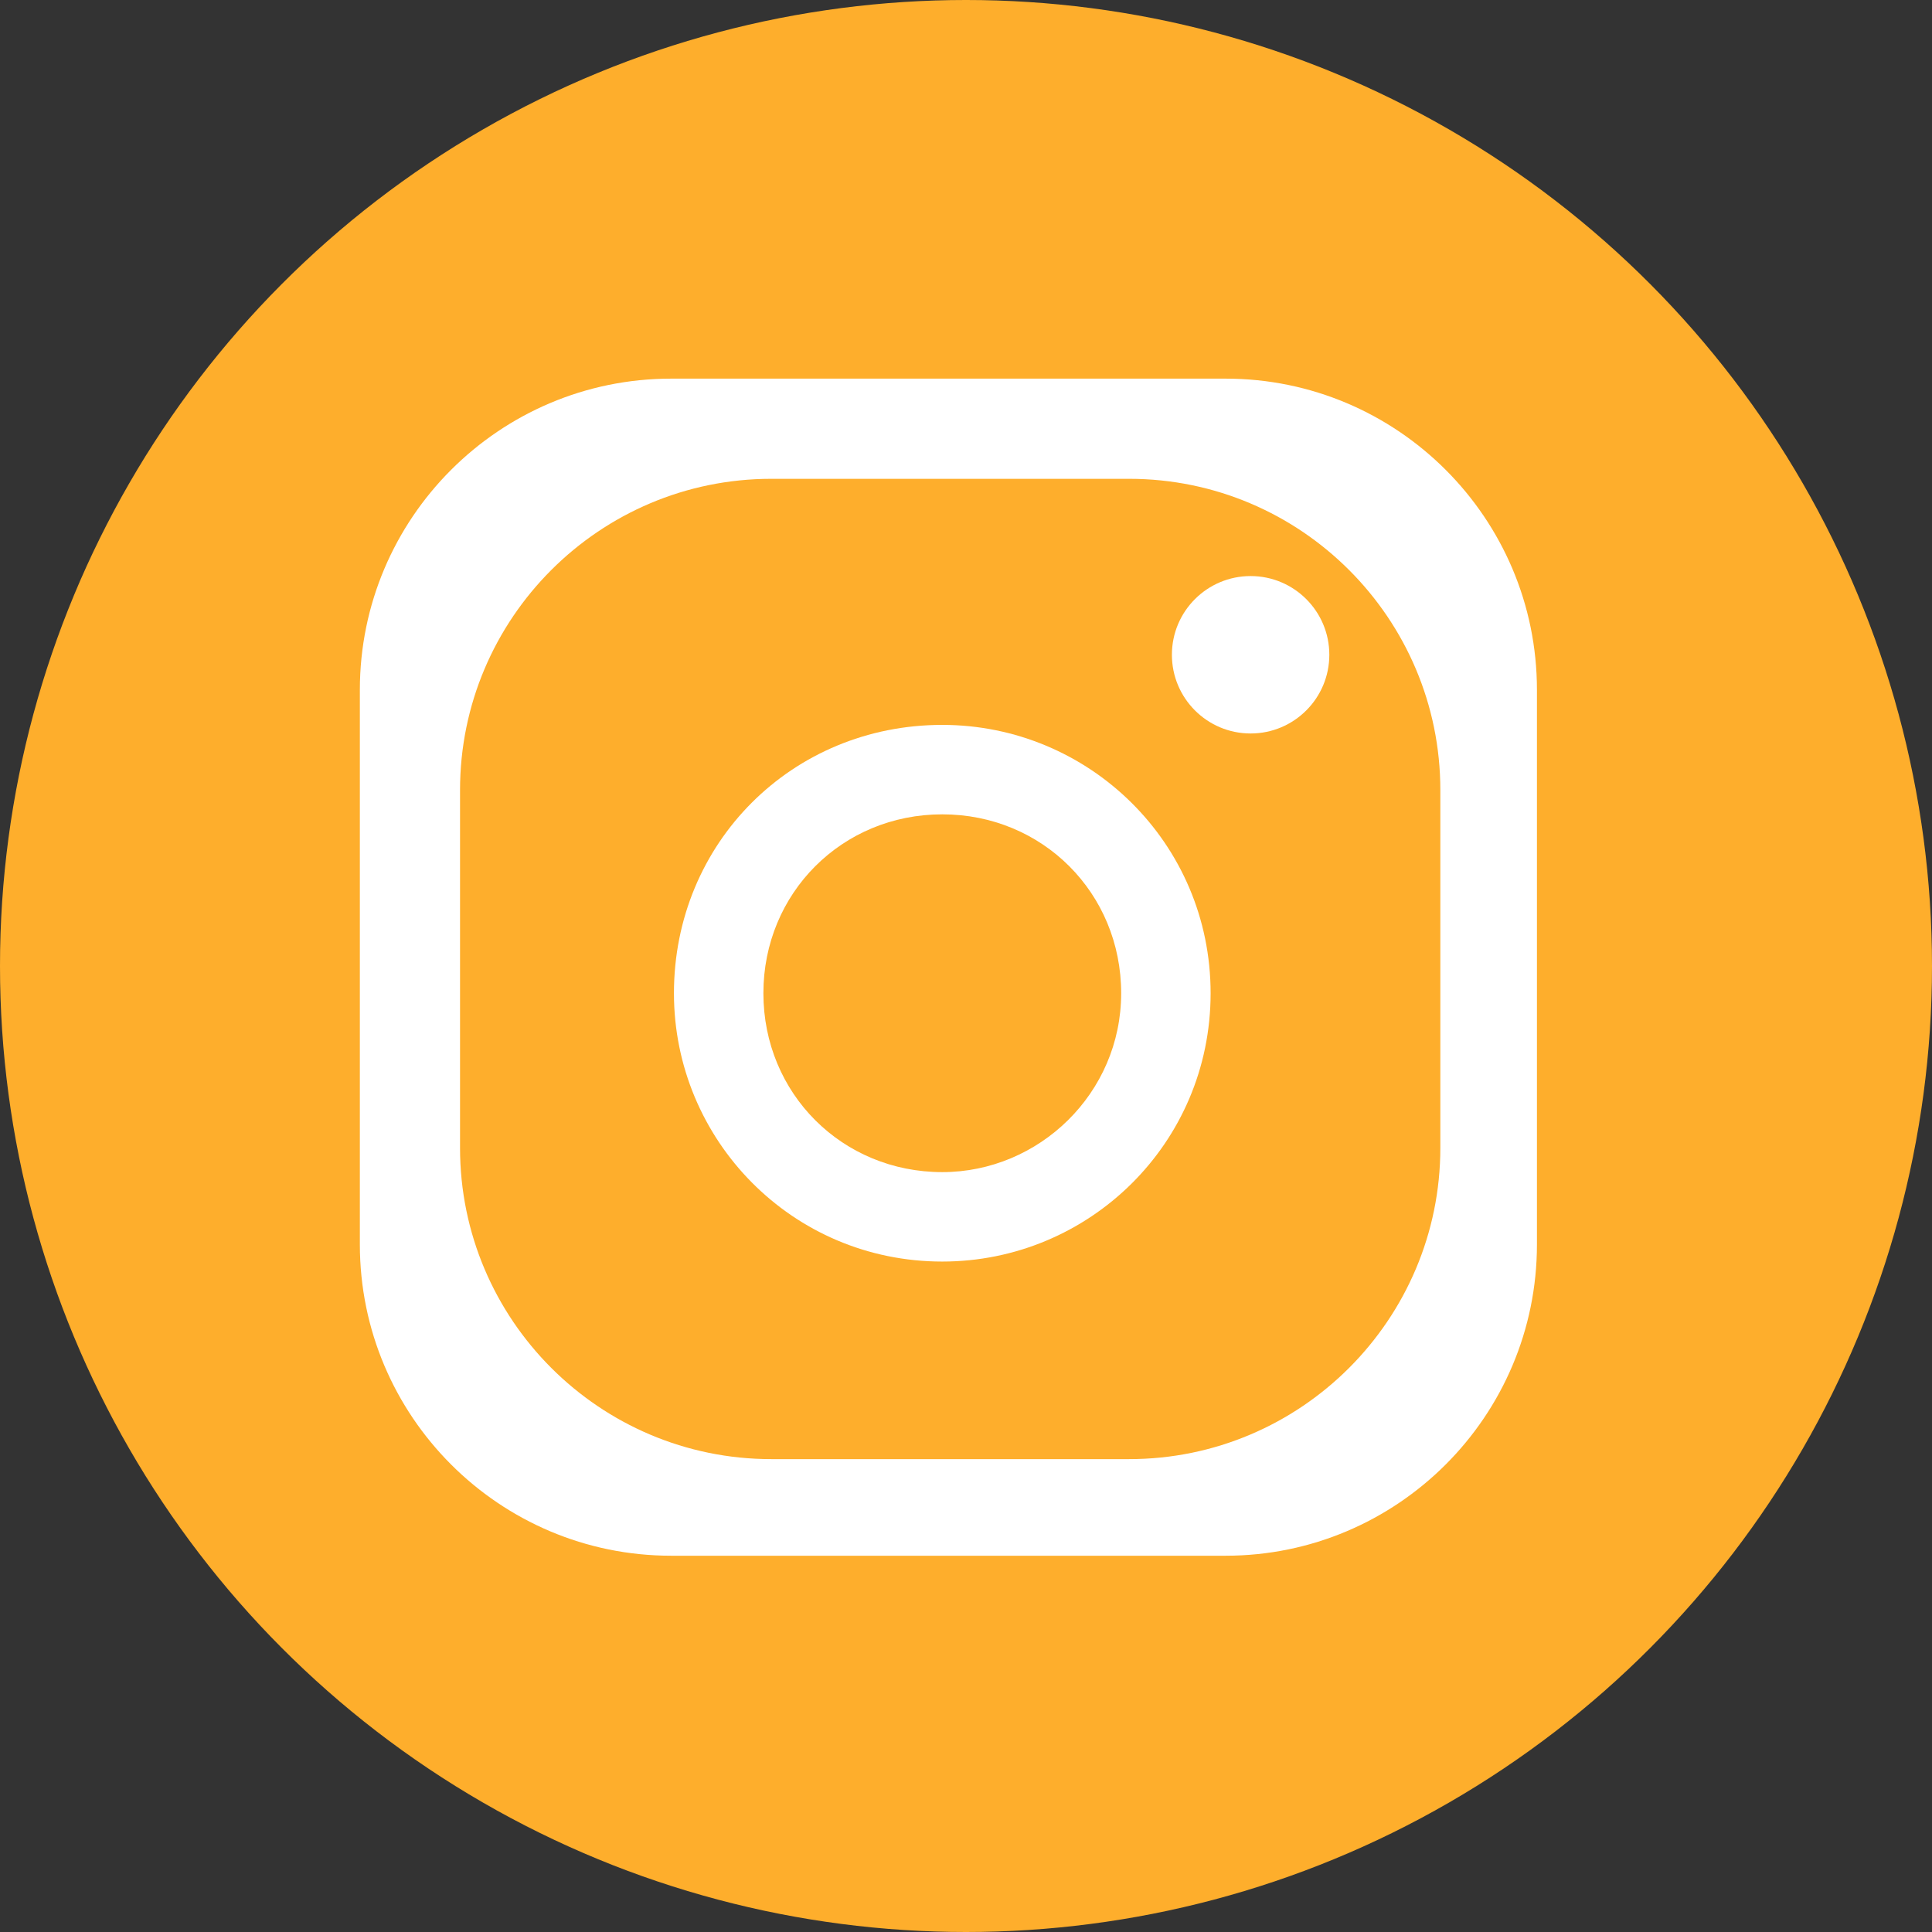
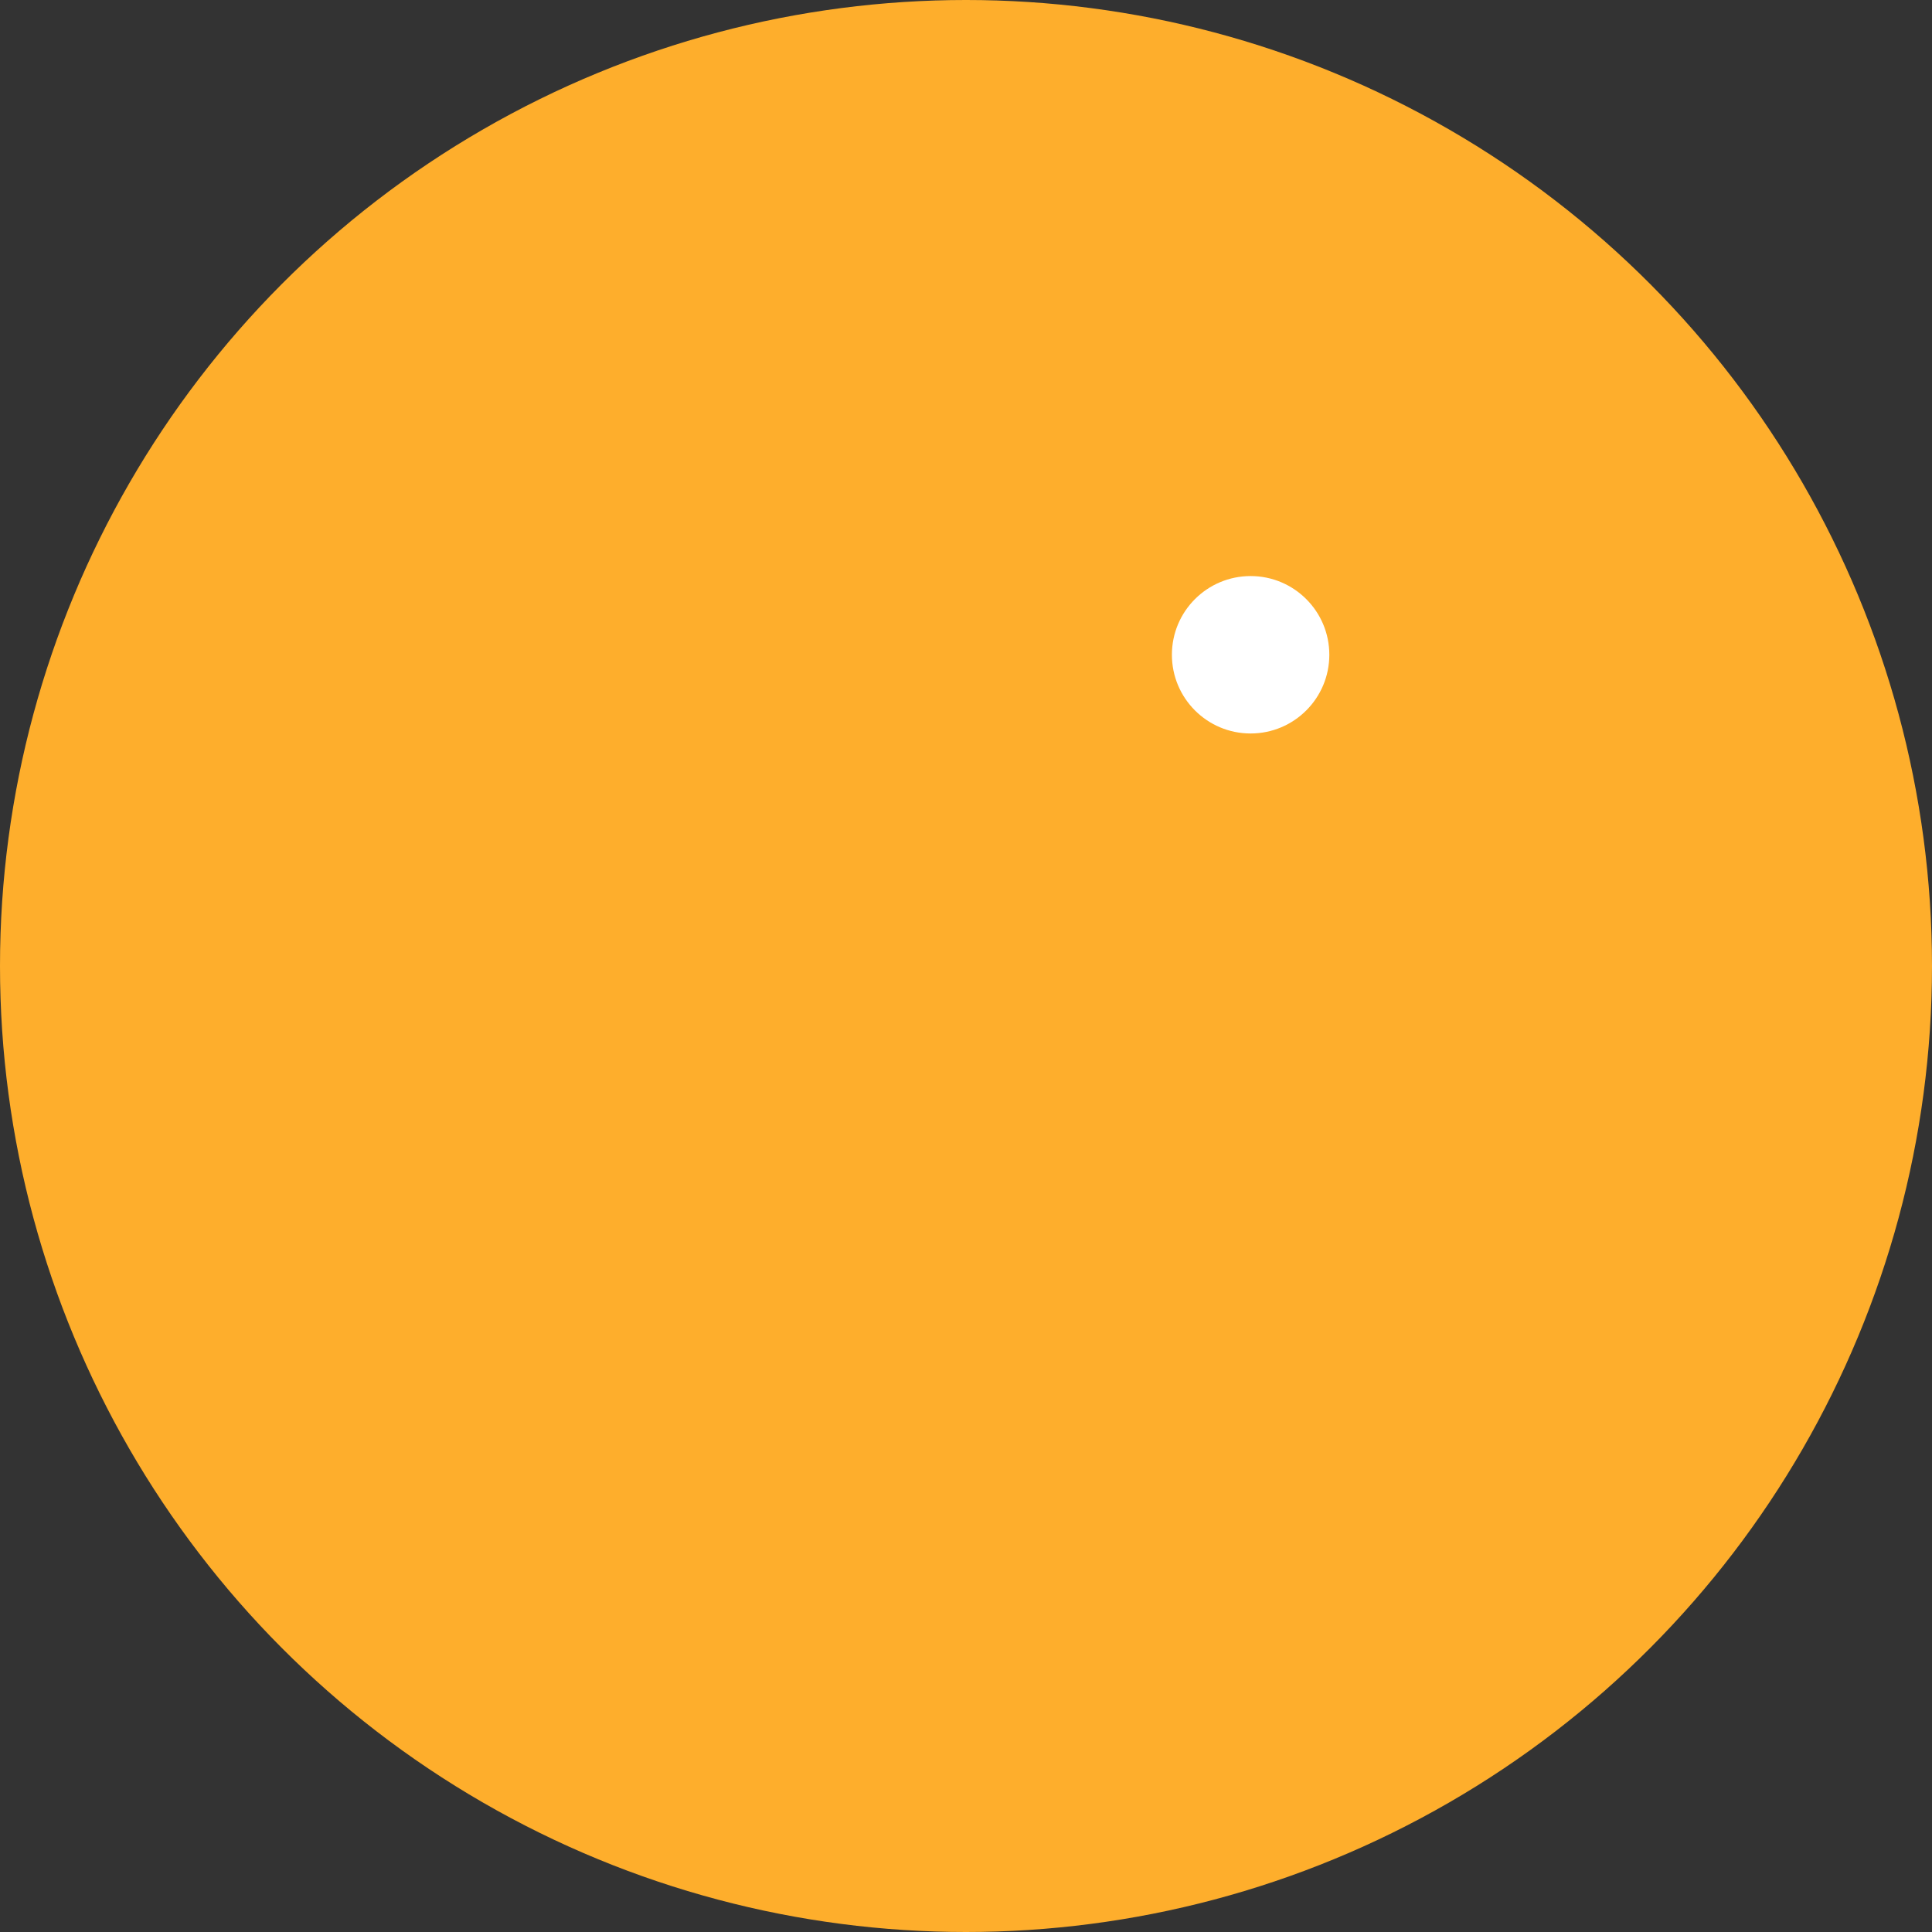
<svg xmlns="http://www.w3.org/2000/svg" version="1.1" id="Layer_1" x="0px" y="0px" viewBox="0 0 54 54" style="enable-background:new 0 0 54 54;" xml:space="preserve">
  <rect x="0" y="0" width="54" height="54" fill="#333333" stroke="none" />
  <style type="text/css">
	.st0{fill:#FEAE2C;}
	.st1{fill:#FFFFFF;}
</style>
  <g id="Group_948" transform="translate(-836 -522)">
    <circle id="Ellipse_141" class="st0" cx="863" cy="549" r="27" />
    <g id="Group_947" transform="translate(-350.145 1452.201)">
      <g id="Group_945" transform="translate(1196.203 -919.618)">
-         <path id="Path_935" class="st1" d="M24.2,0H8.7C3.9,0,0,3.9,0,8.7v15.5c0,4.8,3.9,8.7,8.7,8.7c0,0,0,0,0,0h15.5     c4.8,0,8.7-3.9,8.7-8.7c0,0,0,0,0,0V8.7C32.9,3.9,29,0,24.2,0z M30.2,21.5c0,4.8-3.9,8.7-8.7,8.7h-10c-4.8,0-8.7-3.9-8.7-8.7v-10     c0-4.8,3.9-8.7,8.7-8.7l0,0h10c4.8,0,8.7,3.9,8.7,8.7V21.5z" />
-       </g>
+         </g>
      <g id="Group_946" transform="translate(1204.982 -909.94)">
-         <path id="Path_936" class="st1" d="M7.5,0C3.3,0,0,3.3,0,7.5c0,0,0,0,0,0C0,11.6,3.3,15,7.5,15l0,0c4.1,0,7.5-3.3,7.5-7.5     c0,0,0,0,0,0C15,3.3,11.6,0,7.5,0z M7.5,12.5c-2.8,0-5-2.2-5-5s2.2-5,5-5s5,2.2,5,5S10.2,12.5,7.5,12.5z" />
-       </g>
+         </g>
      <circle id="Ellipse_142" class="st1" cx="1221.1" cy="-911.9" r="2.2" />
    </g>
  </g>
</svg>